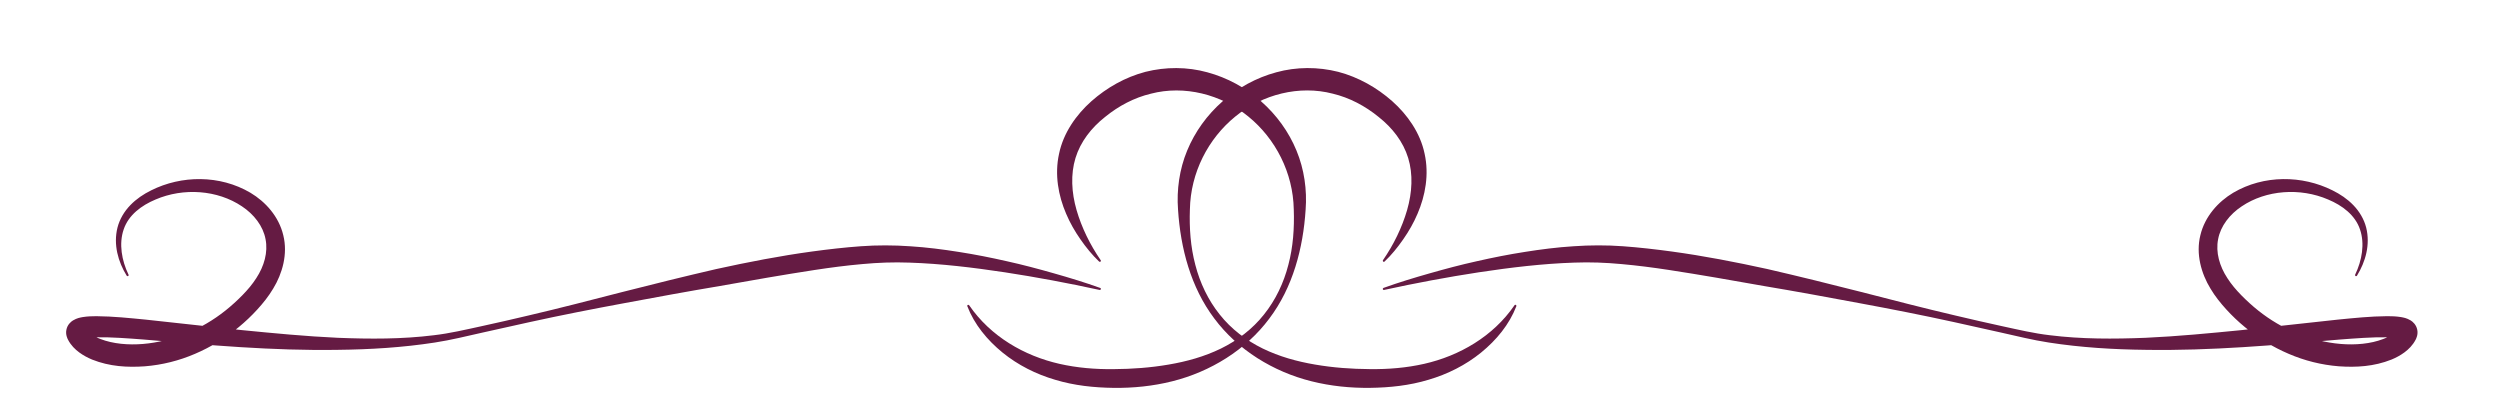
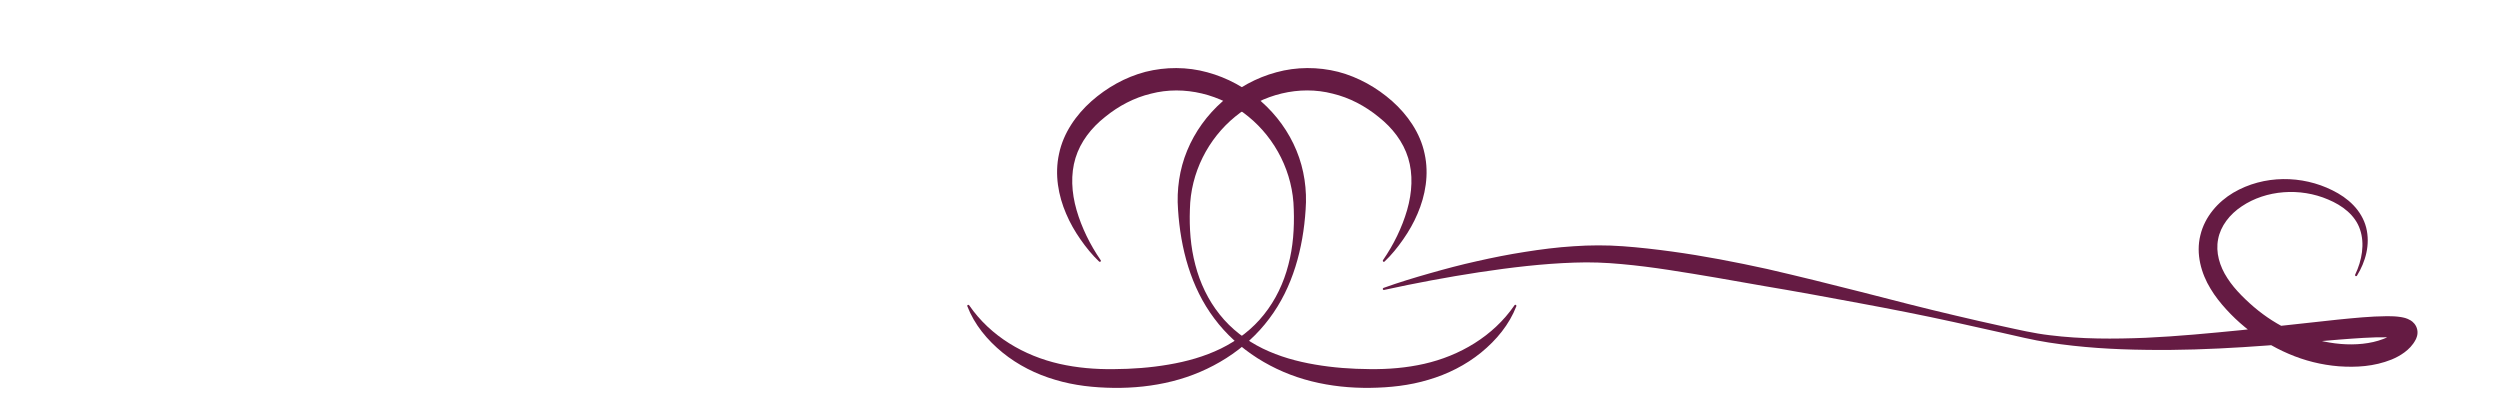
<svg xmlns="http://www.w3.org/2000/svg" version="1.1" id="Livello_2" x="0px" y="0px" width="357px" height="58px" viewBox="0 0 357 58" enable-background="new 0 0 357 58" xml:space="preserve">
  <g>
    <g>
-       <path fill="#651B43" d="M18.09,39.368c-1.22-1.979-1.924-4.438-1.313-6.869c0.305-1.2,0.969-2.312,1.832-3.2    c0.861-0.896,1.898-1.583,2.982-2.118c4.321-2.162,9.786-2.234,14.172,0.344c2.155,1.285,4.058,3.394,4.692,6.071    c0.668,2.678-0.133,5.473-1.445,7.617c-0.645,1.089-1.456,2.095-2.255,2.97c-0.837,0.917-1.708,1.746-2.656,2.525    c-1.882,1.556-3.992,2.856-6.255,3.82c-2.26,0.974-4.683,1.584-7.161,1.781c-2.475,0.175-5.023,0.039-7.524-0.96    c-0.623-0.26-1.243-0.581-1.841-1.021c-0.592-0.438-1.185-1.007-1.605-1.818c-0.086-0.166-0.372-0.737-0.233-1.415    c0.138-0.724,0.641-1.152,0.936-1.334c0.626-0.367,1.005-0.401,1.382-0.48c0.732-0.117,1.35-0.126,1.969-0.13    c2.441,0.021,4.729,0.266,7.041,0.49l13.732,1.498c4.568,0.449,9.133,0.891,13.71,1.099c4.572,0.182,9.167,0.201,13.701-0.366    c2.263-0.26,4.49-0.789,6.748-1.278c2.252-0.479,4.493-1.013,6.736-1.535c4.486-1.047,8.948-2.206,13.415-3.355    c4.469-1.14,8.949-2.248,13.453-3.288c4.513-0.99,9.058-1.873,13.661-2.502c2.302-0.313,4.615-0.58,6.953-0.749    c2.334-0.172,4.729-0.161,7.062,0.003c2.34,0.147,4.656,0.444,6.954,0.81c2.298,0.358,4.576,0.809,6.836,1.324    c2.263,0.499,4.501,1.095,6.726,1.729c2.225,0.632,4.437,1.301,6.614,2.086c0.078,0.028,0.118,0.114,0.09,0.192    c-0.026,0.072-0.103,0.111-0.175,0.096c-4.5-0.98-9.023-1.83-13.555-2.523c-4.531-0.682-9.078-1.232-13.605-1.38    c-2.267-0.087-4.488,0-6.746,0.21c-2.255,0.199-4.516,0.496-6.773,0.839c-4.516,0.692-9.035,1.486-13.558,2.292    c-4.532,0.761-9.06,1.592-13.587,2.439c-4.529,0.839-9.052,1.724-13.552,2.712L68.9,47.494c-2.24,0.497-4.494,1.068-6.801,1.419    c-4.596,0.713-9.24,0.994-13.875,1.045c-9.275,0.15-18.529-0.688-27.672-1.47c-2.275-0.171-4.582-0.356-6.75-0.324    c-0.531,0.012-1.068,0.044-1.473,0.122c-0.186,0.024-0.381,0.121-0.248,0.056c0.058-0.028,0.335-0.236,0.426-0.668    c0.08-0.391-0.097-0.673-0.05-0.589c0.226,0.447,1.012,1.001,1.893,1.329c1.802,0.694,3.978,0.877,6.076,0.703    c2.115-0.177,4.213-0.711,6.204-1.507c1.991-0.805,3.866-1.911,5.559-3.259c0.844-0.668,1.657-1.418,2.405-2.172    c0.78-0.799,1.442-1.58,2.003-2.456c1.128-1.72,1.692-3.698,1.324-5.563c-0.345-1.872-1.653-3.559-3.38-4.699    c-3.473-2.334-8.326-2.694-12.34-0.965c-1.995,0.838-3.847,2.204-4.541,4.268c-0.701,2.039-0.282,4.433,0.689,6.451l0.005,0.011    c0.036,0.075,0.004,0.164-0.07,0.2C18.213,39.458,18.13,39.432,18.09,39.368z" />
-     </g>
+       </g>
    <g>
      <path fill="#651B43" d="M156.952,37.35c-1.004-0.953-1.868-2.029-2.662-3.167c-0.794-1.138-1.498-2.356-2.048-3.662    c-1.113-2.581-1.666-5.603-1.009-8.564c0.614-2.977,2.453-5.576,4.628-7.509c2.18-1.926,4.816-3.429,7.706-4.188    c2.889-0.729,5.976-0.726,8.833,0.063c2.863,0.77,5.503,2.22,7.69,4.156c2.193,1.926,3.948,4.345,5.049,7.027    c1.11,2.674,1.517,5.629,1.304,8.424c-0.355,5.518-1.815,11.096-5.188,15.564c-3.327,4.469-8.411,7.598-13.875,8.958    c-2.734,0.687-5.551,0.969-8.344,0.937c-2.797-0.035-5.628-0.327-8.358-1.155c-2.723-0.795-5.321-2.101-7.515-3.887    c-2.185-1.781-4.029-4.01-5.03-6.617c-0.03-0.077,0.009-0.164,0.086-0.193c0.066-0.025,0.139-0.001,0.177,0.055l0.011,0.016    c3.059,4.448,7.862,7.208,12.877,8.348c2.519,0.572,5.136,0.792,7.761,0.756c2.631-0.017,5.252-0.205,7.826-0.65    c2.573-0.434,5.116-1.139,7.478-2.29c2.352-1.153,4.506-2.782,6.15-4.864c1.657-2.067,2.82-4.523,3.479-7.094    c0.682-2.57,0.866-5.257,0.772-7.902c-0.094-5.234-2.596-10.105-6.49-13.274c-3.883-3.182-9.157-4.497-13.903-3.262    c-2.38,0.567-4.623,1.747-6.567,3.337c-1.956,1.547-3.496,3.525-4.209,5.848c-0.713,2.324-0.57,4.929,0.15,7.431    c0.725,2.502,1.919,4.943,3.446,7.161l0.004,0.005c0.047,0.068,0.03,0.162-0.039,0.209    C157.081,37.406,157.002,37.398,156.952,37.35z" />
    </g>
  </g>
  <g>
    <g>
      <path fill="#651B43" d="M336.32,39.213c0.971-2.018,1.39-4.412,0.688-6.451c-0.694-2.065-2.545-3.43-4.54-4.268    c-4.014-1.729-8.868-1.369-12.34,0.965c-1.728,1.14-3.035,2.827-3.381,4.699c-0.368,1.865,0.196,3.843,1.324,5.564    c0.562,0.875,1.224,1.656,2.004,2.455c0.747,0.754,1.561,1.504,2.404,2.172c1.693,1.348,3.568,2.454,5.559,3.259    c1.991,0.796,4.089,1.33,6.204,1.507c2.099,0.174,4.274-0.009,6.076-0.703c0.881-0.328,1.667-0.882,1.893-1.329    c0.047-0.085-0.131,0.2-0.051,0.59c0.093,0.433,0.369,0.639,0.427,0.668c0.133,0.064-0.063-0.032-0.248-0.056    c-0.405-0.078-0.943-0.11-1.474-0.122c-2.168-0.033-4.475,0.152-6.75,0.324c-9.144,0.782-18.397,1.62-27.673,1.47    c-4.635-0.051-9.279-0.332-13.875-1.045c-2.307-0.351-4.562-0.922-6.802-1.419l-6.746-1.501c-4.5-0.988-9.022-1.873-13.552-2.712    c-4.527-0.848-9.055-1.679-13.587-2.439c-4.523-0.805-9.042-1.599-13.558-2.292c-2.258-0.343-4.519-0.64-6.773-0.839    c-2.258-0.21-4.479-0.298-6.746-0.21c-4.526,0.147-9.074,0.698-13.605,1.38c-4.532,0.693-9.055,1.542-13.555,2.523    c-0.081,0.019-0.162-0.032-0.18-0.113c-0.017-0.075,0.026-0.149,0.095-0.175c2.178-0.785,4.389-1.454,6.614-2.086    c2.224-0.634,4.462-1.23,6.726-1.729c2.26-0.515,4.538-0.966,6.836-1.324c2.297-0.366,4.612-0.663,6.953-0.81    c2.333-0.164,4.729-0.175,7.063-0.003c2.337,0.169,4.65,0.437,6.952,0.749c4.604,0.629,9.147,1.512,13.661,2.502    c4.503,1.04,8.983,2.147,13.452,3.287c4.468,1.15,8.929,2.308,13.415,3.355c2.243,0.522,4.483,1.056,6.735,1.535    c2.258,0.489,4.485,1.018,6.749,1.278c4.533,0.567,9.128,0.548,13.7,0.366c4.577-0.208,9.143-0.649,13.71-1.099l13.732-1.498    c2.313-0.224,4.6-0.469,7.04-0.49c0.62,0.004,1.238,0.013,1.97,0.13c0.377,0.079,0.756,0.112,1.382,0.479    c0.295,0.182,0.797,0.61,0.936,1.333c0.141,0.677-0.146,1.25-0.232,1.416c-0.421,0.812-1.014,1.38-1.605,1.818    c-0.598,0.441-1.218,0.761-1.84,1.021c-2.502,0.999-5.05,1.136-7.524,0.961c-2.478-0.196-4.901-0.806-7.161-1.781    c-2.264-0.964-4.373-2.264-6.255-3.819c-0.948-0.779-1.819-1.608-2.656-2.525c-0.8-0.875-1.61-1.881-2.255-2.97    c-1.313-2.145-2.113-4.938-1.446-7.617c0.636-2.677,2.538-4.786,4.693-6.071c4.386-2.579,9.851-2.506,14.172-0.344    c1.084,0.535,2.121,1.222,2.982,2.118c0.863,0.888,1.527,2,1.832,3.2c0.61,2.431-0.094,4.889-1.313,6.869    c-0.044,0.07-0.136,0.092-0.206,0.049c-0.066-0.04-0.09-0.124-0.057-0.191L336.32,39.213z" />
    </g>
    <g>
      <path fill="#651B43" d="M197.491,37.15c1.526-2.218,2.721-4.659,3.446-7.161c0.72-2.501,0.864-5.107,0.15-7.431    c-0.713-2.322-2.253-4.301-4.209-5.848c-1.944-1.59-4.187-2.769-6.567-3.336c-4.746-1.235-10.02,0.08-13.903,3.262    c-3.894,3.169-6.396,8.04-6.49,13.273c-0.094,2.646,0.09,5.332,0.772,7.903c0.66,2.571,1.823,5.027,3.479,7.094    c1.644,2.083,3.799,3.711,6.15,4.864c2.361,1.151,4.904,1.855,7.478,2.29c2.574,0.445,5.195,0.633,7.826,0.65    c2.625,0.035,5.242-0.184,7.761-0.756c5.015-1.14,9.817-3.899,12.877-8.348l0.011-0.016c0.047-0.068,0.14-0.085,0.208-0.039    c0.058,0.04,0.079,0.114,0.055,0.177c-1.002,2.607-2.846,4.836-5.031,6.617c-2.194,1.786-4.792,3.092-7.515,3.887    c-2.73,0.828-5.561,1.121-8.358,1.155c-2.793,0.033-5.609-0.25-8.344-0.937c-5.465-1.36-10.549-4.489-13.876-8.958    c-3.373-4.467-4.833-10.045-5.188-15.564c-0.212-2.794,0.194-5.75,1.304-8.423c1.102-2.682,2.856-5.101,5.05-7.027    c2.187-1.937,4.828-3.387,7.69-4.156c2.857-0.789,5.945-0.792,8.833-0.063c2.889,0.759,5.525,2.263,7.706,4.188    c2.175,1.934,4.015,4.533,4.628,7.509c0.656,2.961,0.104,5.983-1.009,8.564c-0.55,1.305-1.254,2.523-2.048,3.662    c-0.794,1.139-1.658,2.215-2.662,3.167c-0.06,0.058-0.155,0.055-0.212-0.005c-0.05-0.052-0.055-0.131-0.015-0.189L197.491,37.15z" />
    </g>
  </g>
</svg>